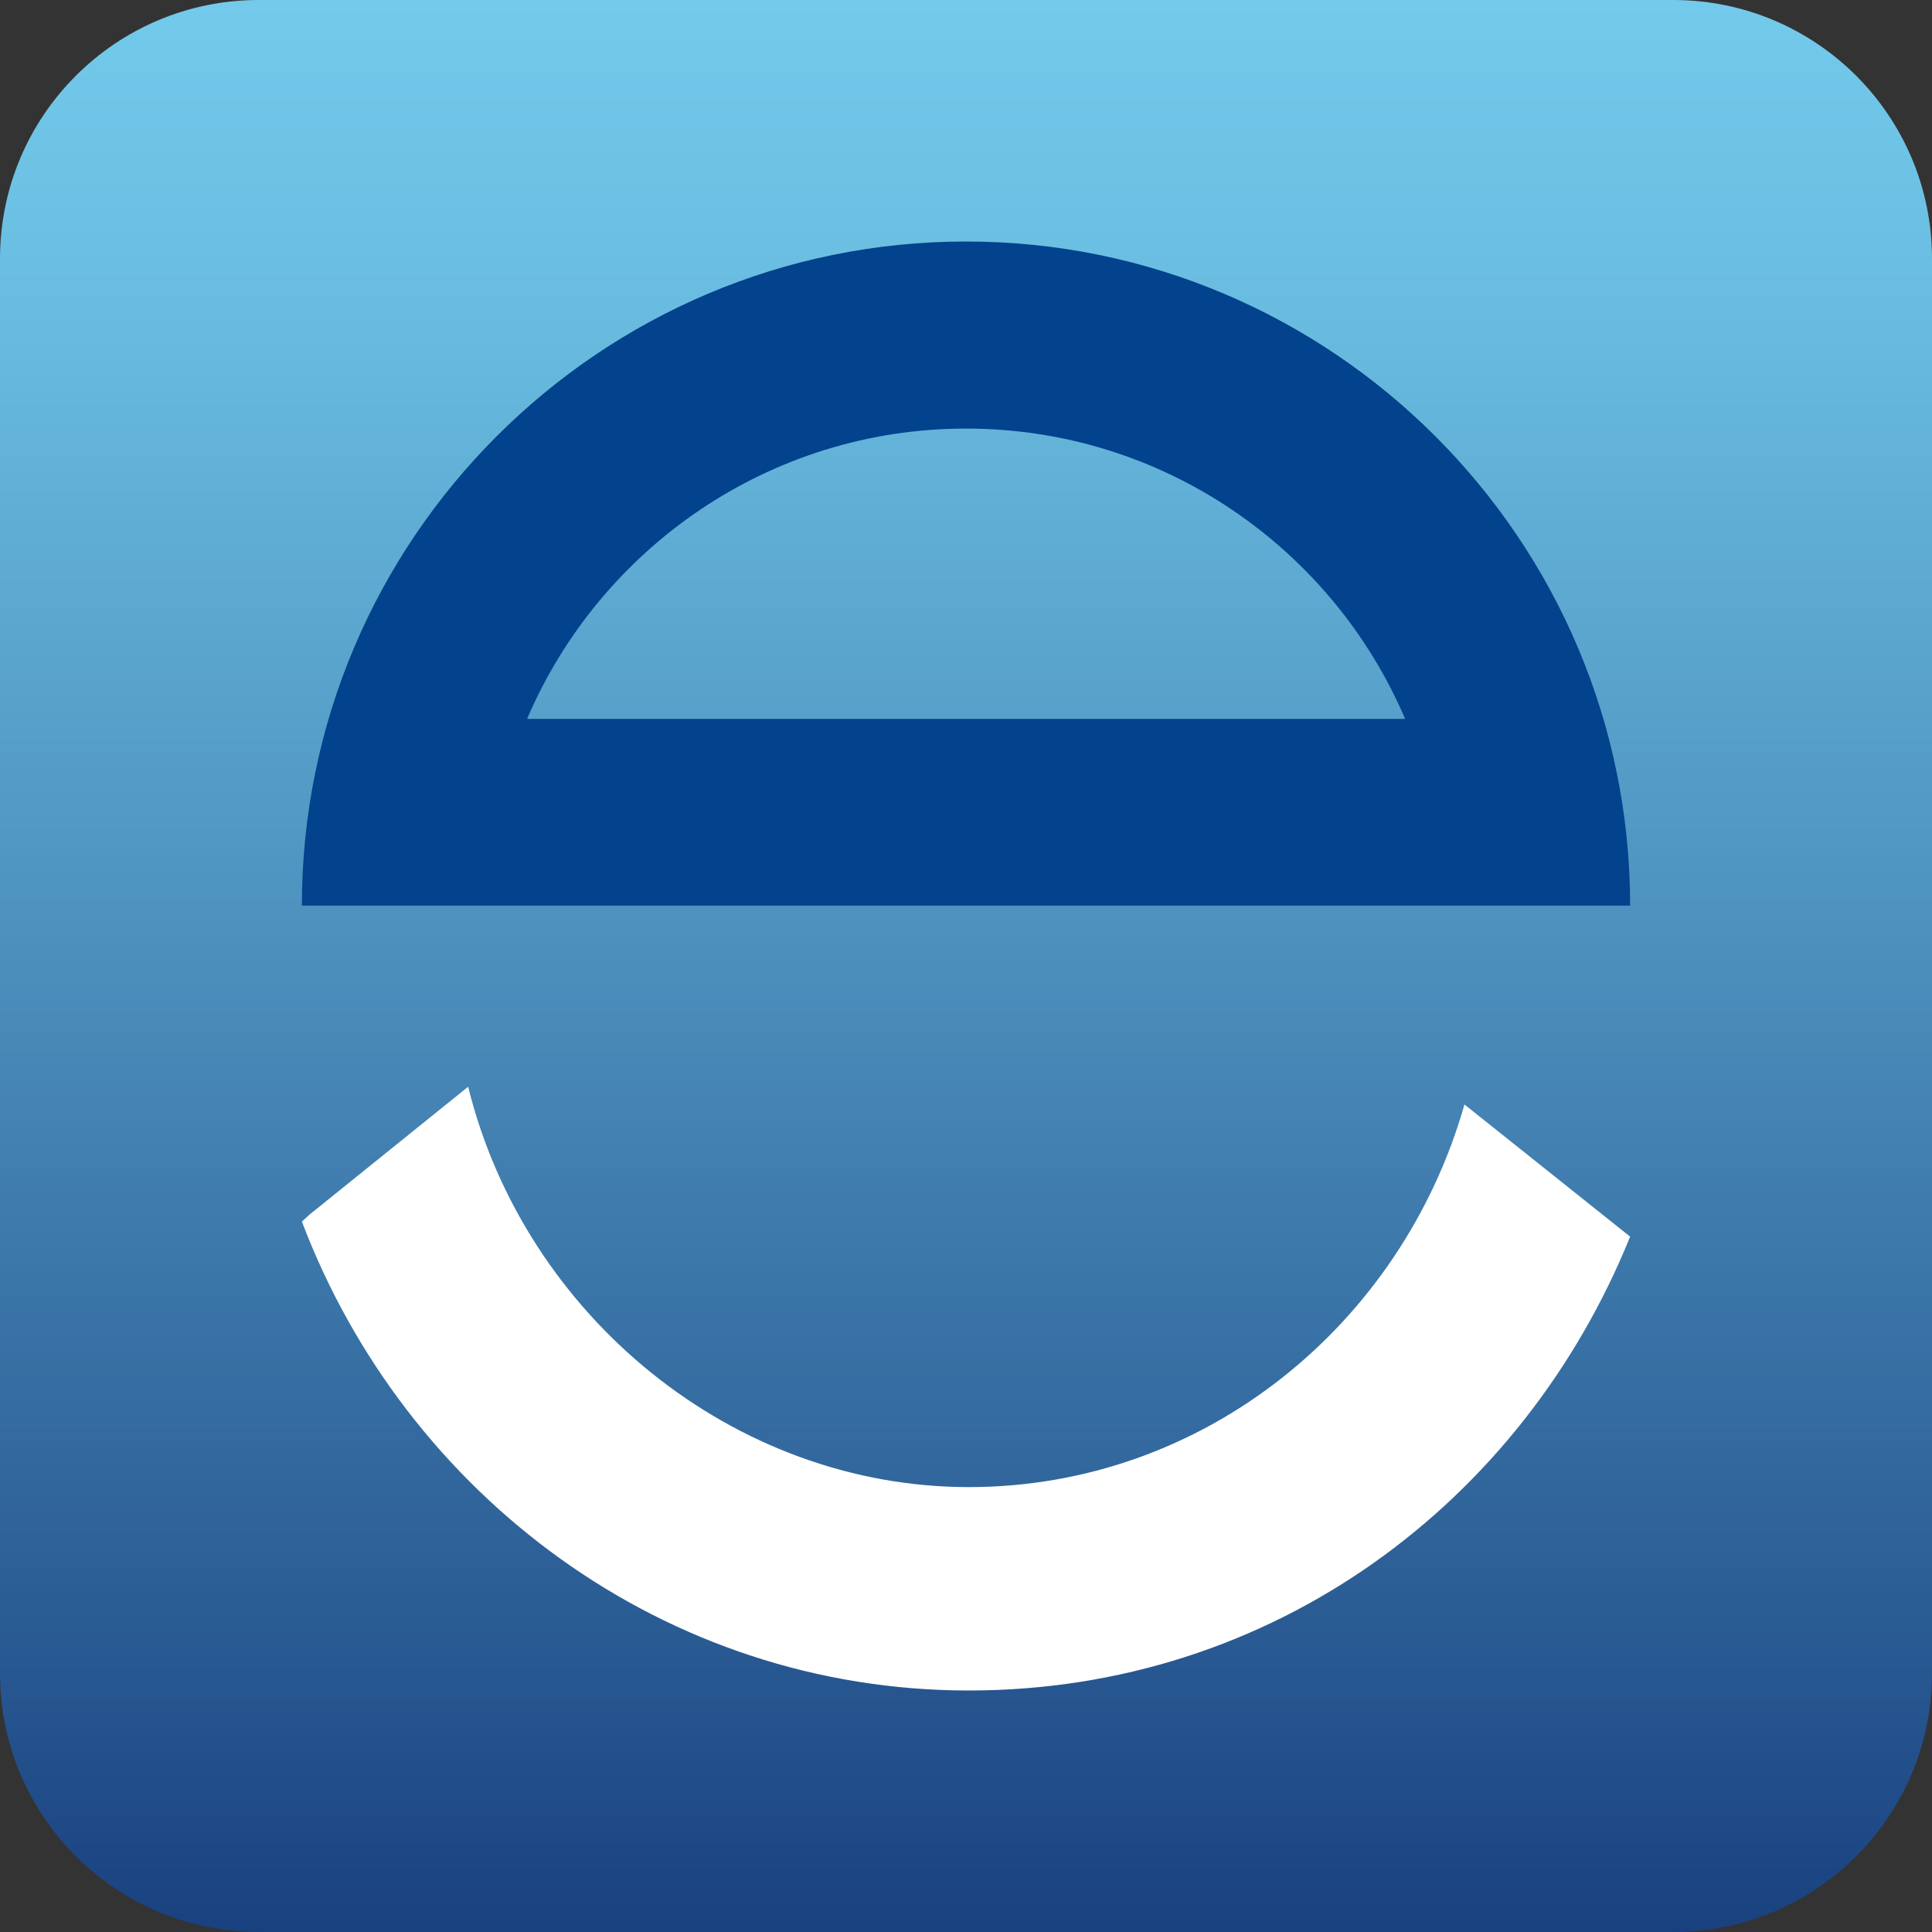
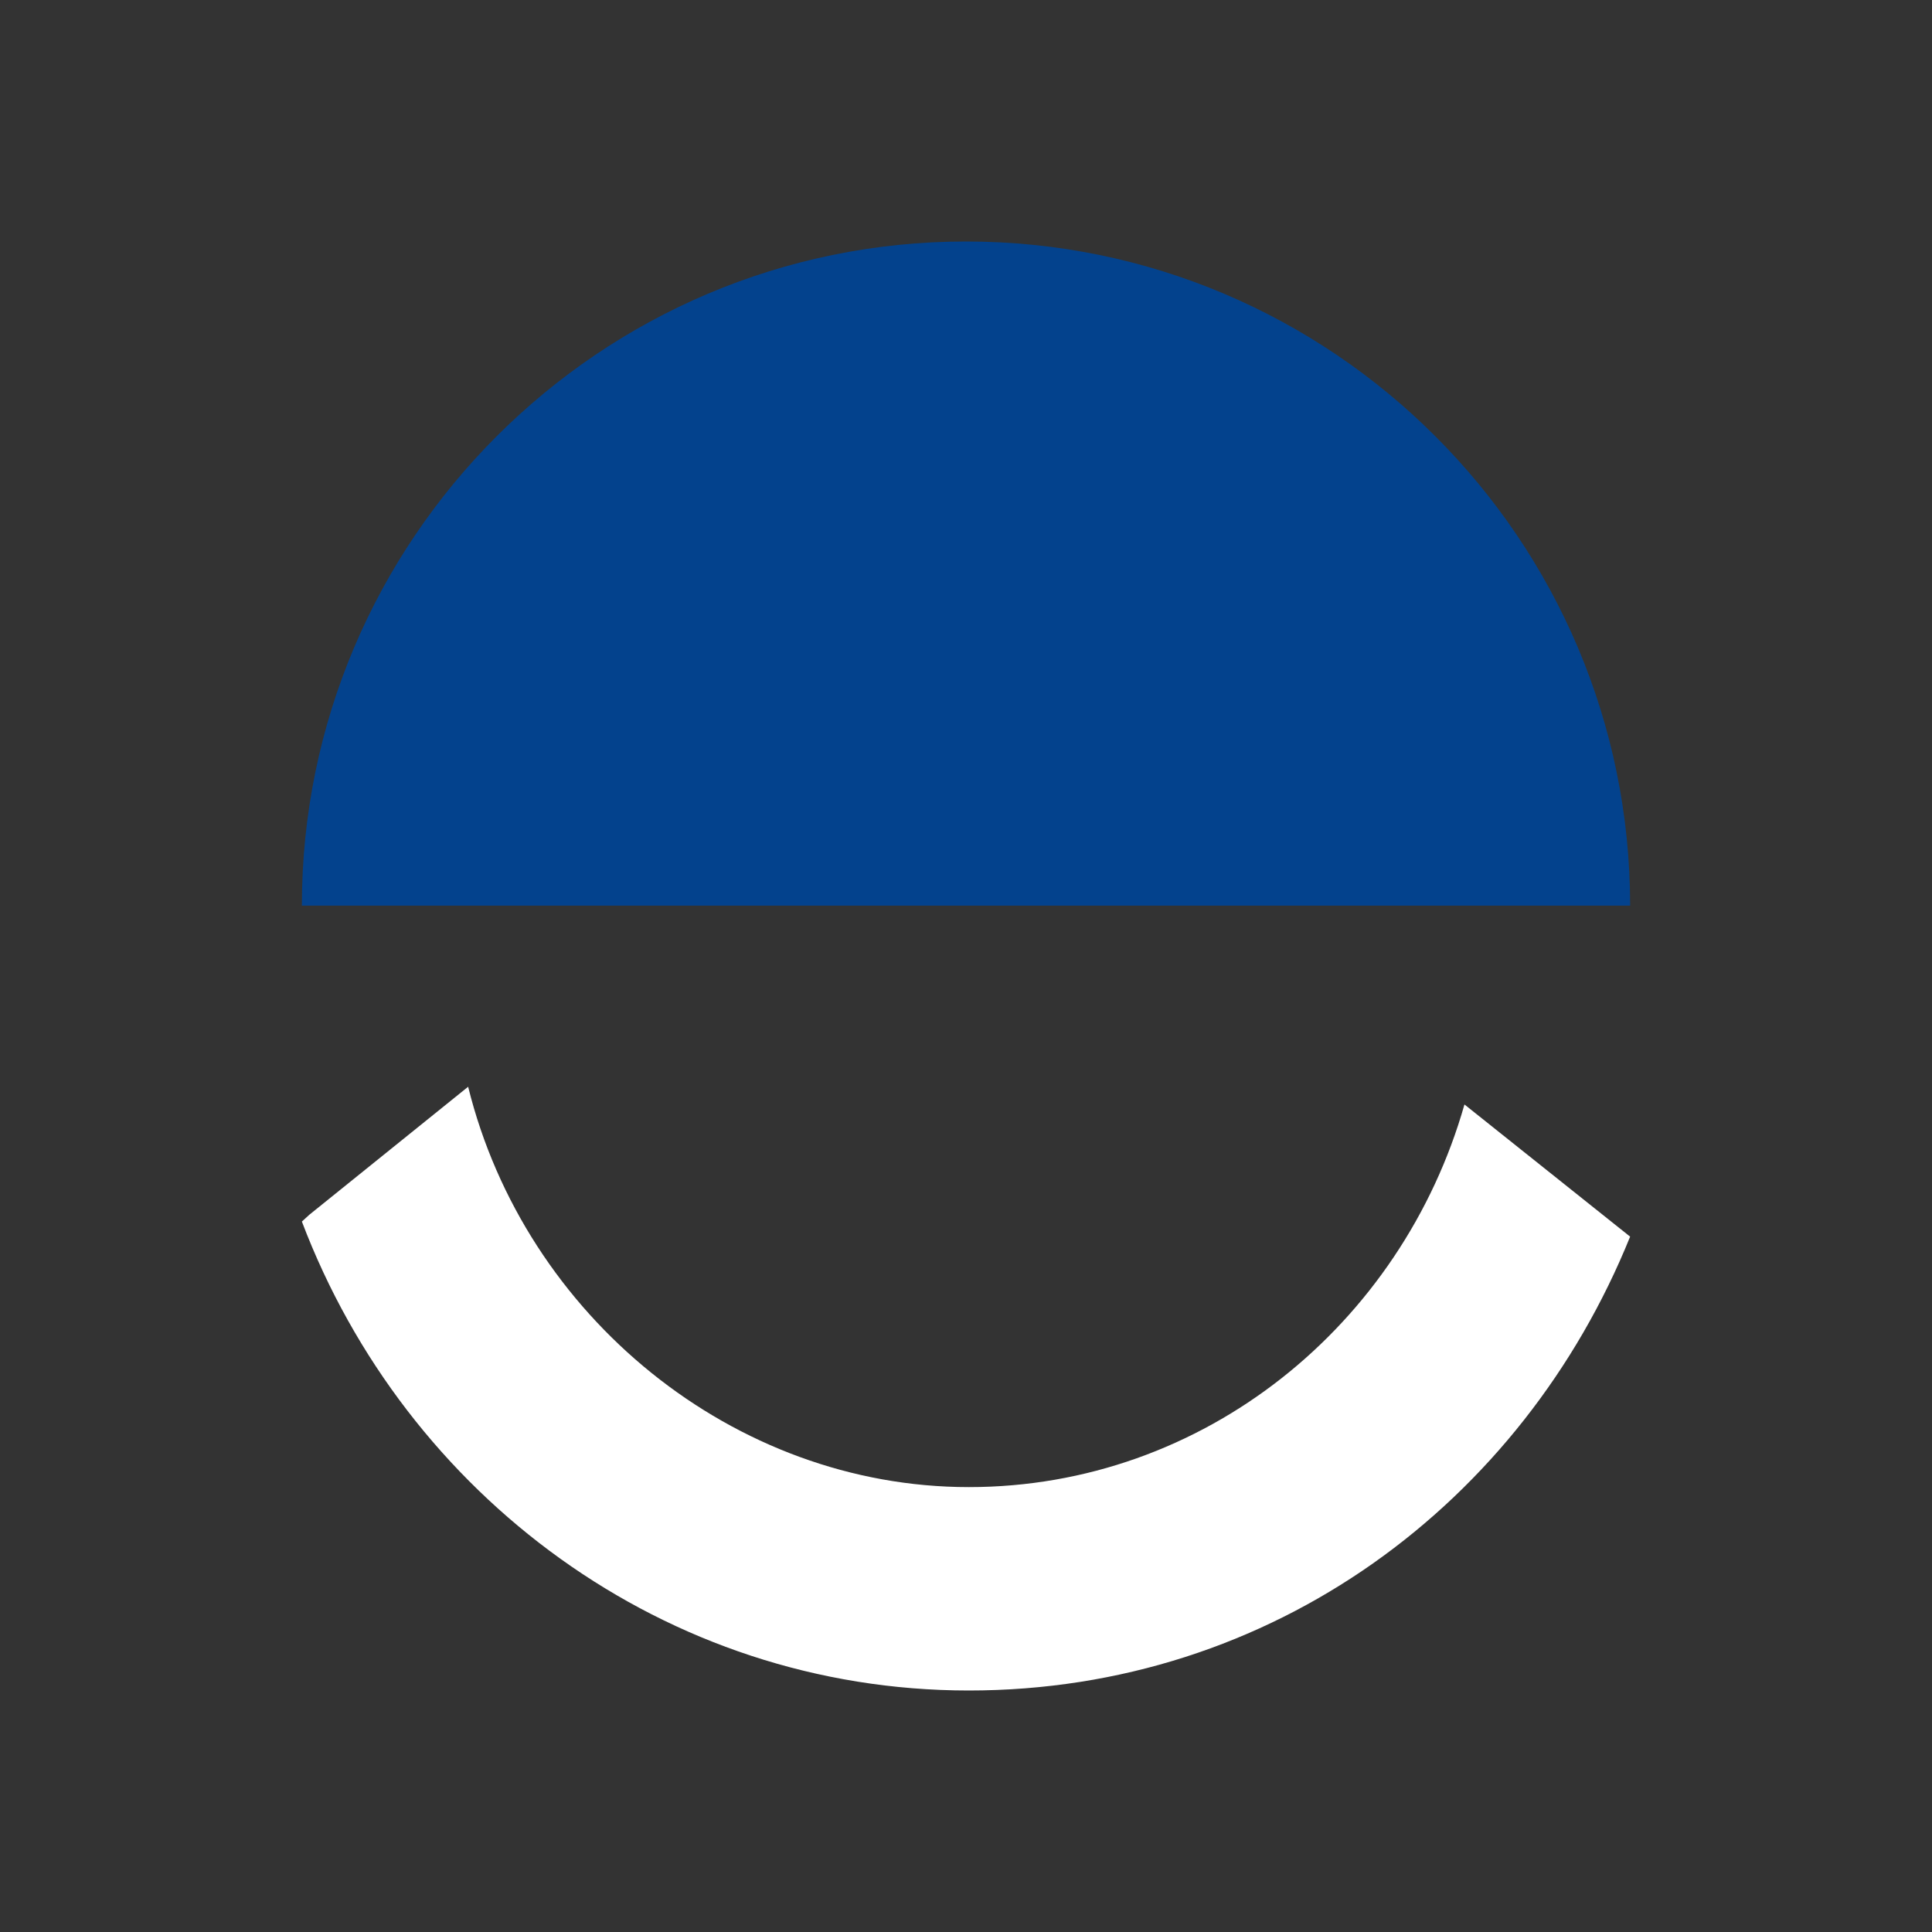
<svg xmlns="http://www.w3.org/2000/svg" width="36" height="36" viewBox="0 0 36 36" fill="none">
  <rect x="0" y="0" width="36" height="36" fill="#333333" stroke="none" />
-   <path d="M31.179 0H4.821C2.159 0 0 2.159 0 4.821V31.179C0 33.841 2.159 36 4.821 36H31.179C33.841 36 36 33.841 36 31.179V4.821C36 2.159 33.841 0 31.179 0Z" fill="url(#paint0_linear_58641_21816)" />
-   <path d="M9.114 16.875H30.375C30.375 10.053 24.822 4.5 18 4.5C11.178 4.5 5.625 10.053 5.625 16.875H9.111H9.114ZM18.003 7.986C21.67 7.986 24.826 10.22 26.183 13.396H9.821C11.178 10.22 14.333 7.986 18 7.986H18.003Z" fill="#03428D" />
+   <path d="M9.114 16.875H30.375C30.375 10.053 24.822 4.5 18 4.5C11.178 4.5 5.625 10.053 5.625 16.875H9.111H9.114ZM18.003 7.986H9.821C11.178 10.22 14.333 7.986 18 7.986H18.003Z" fill="#03428D" />
  <path d="M27.289 20.577C26.121 24.686 22.434 27.71 18.053 27.71C13.671 27.71 9.781 24.528 8.723 20.25L5.764 22.635L5.625 22.762C7.562 27.868 12.394 31.5 18.053 31.5C23.711 31.5 28.37 28.003 30.375 23.043L27.289 20.581V20.577Z" fill="white" />
  <defs>
    <linearGradient id="paint0_linear_58641_21816" x1="18" y1="0" x2="18" y2="36" gradientUnits="userSpaceOnUse">
      <stop stop-color="#73CAEB" />
      <stop offset="0.16" stop-color="#69BCE0" />
      <stop offset="0.44" stop-color="#5197C3" />
      <stop offset="0.83" stop-color="#2B5D95" />
      <stop offset="1" stop-color="#19417F" />
    </linearGradient>
  </defs>
</svg>